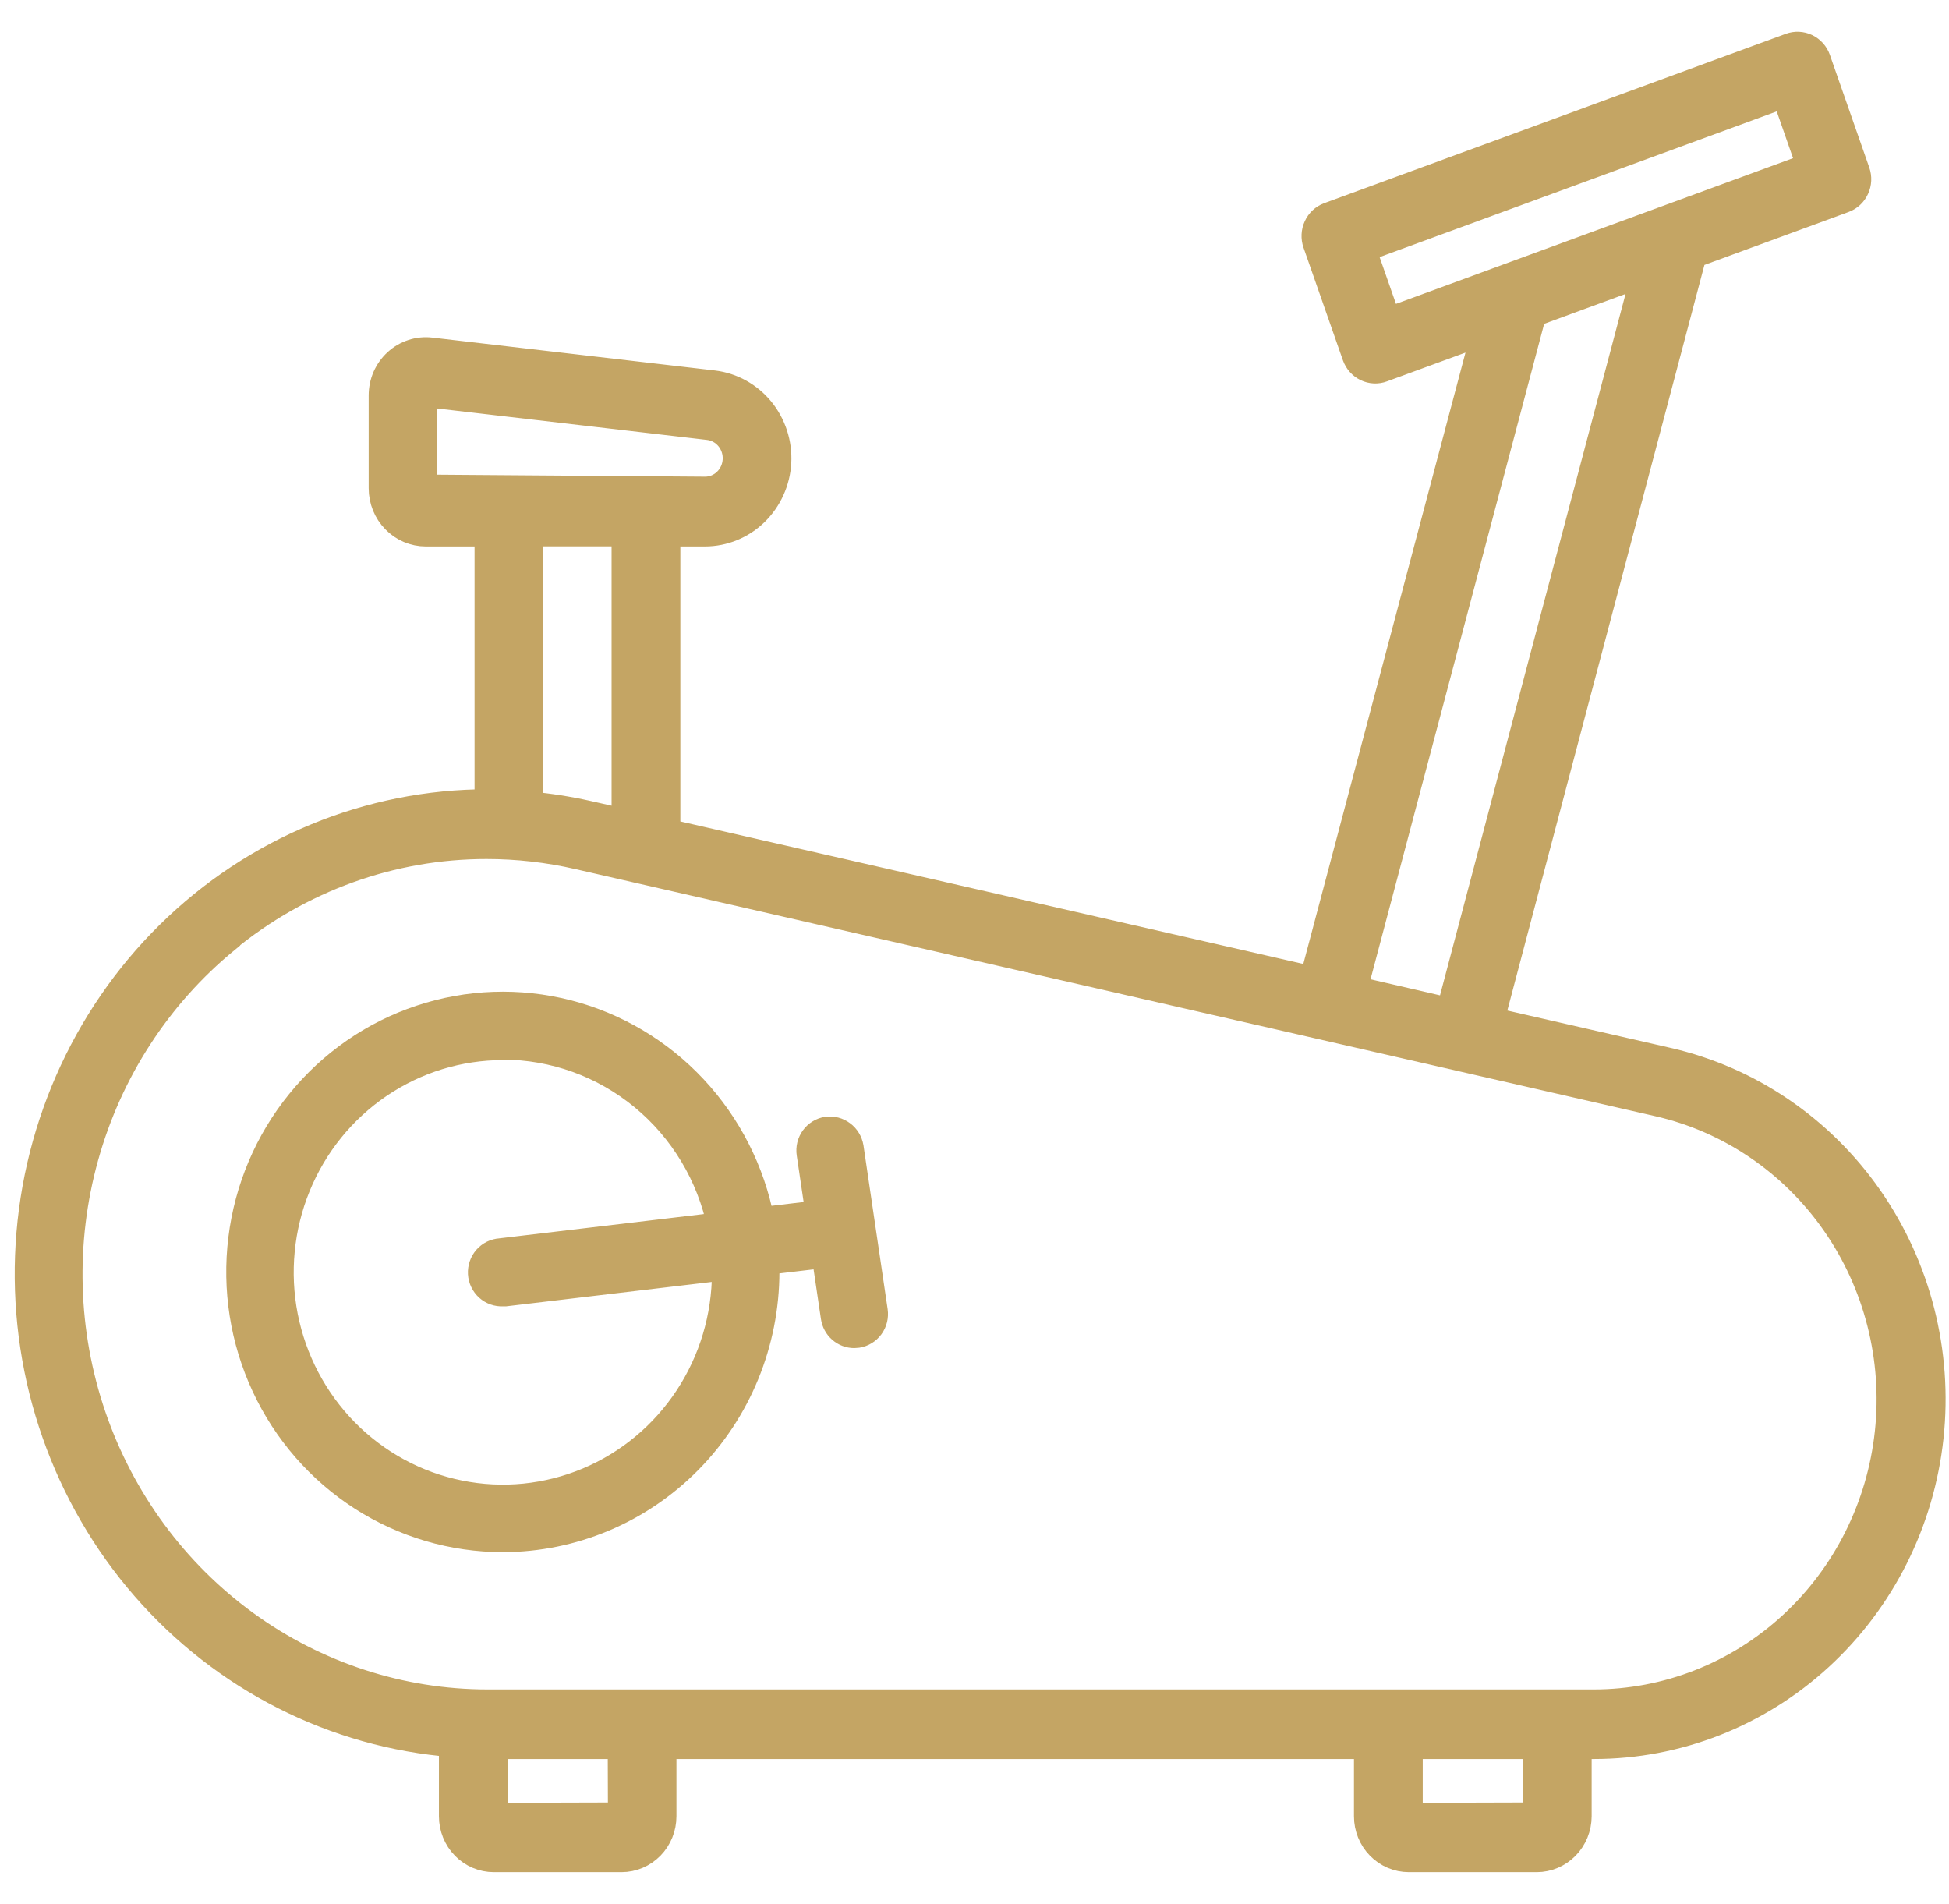
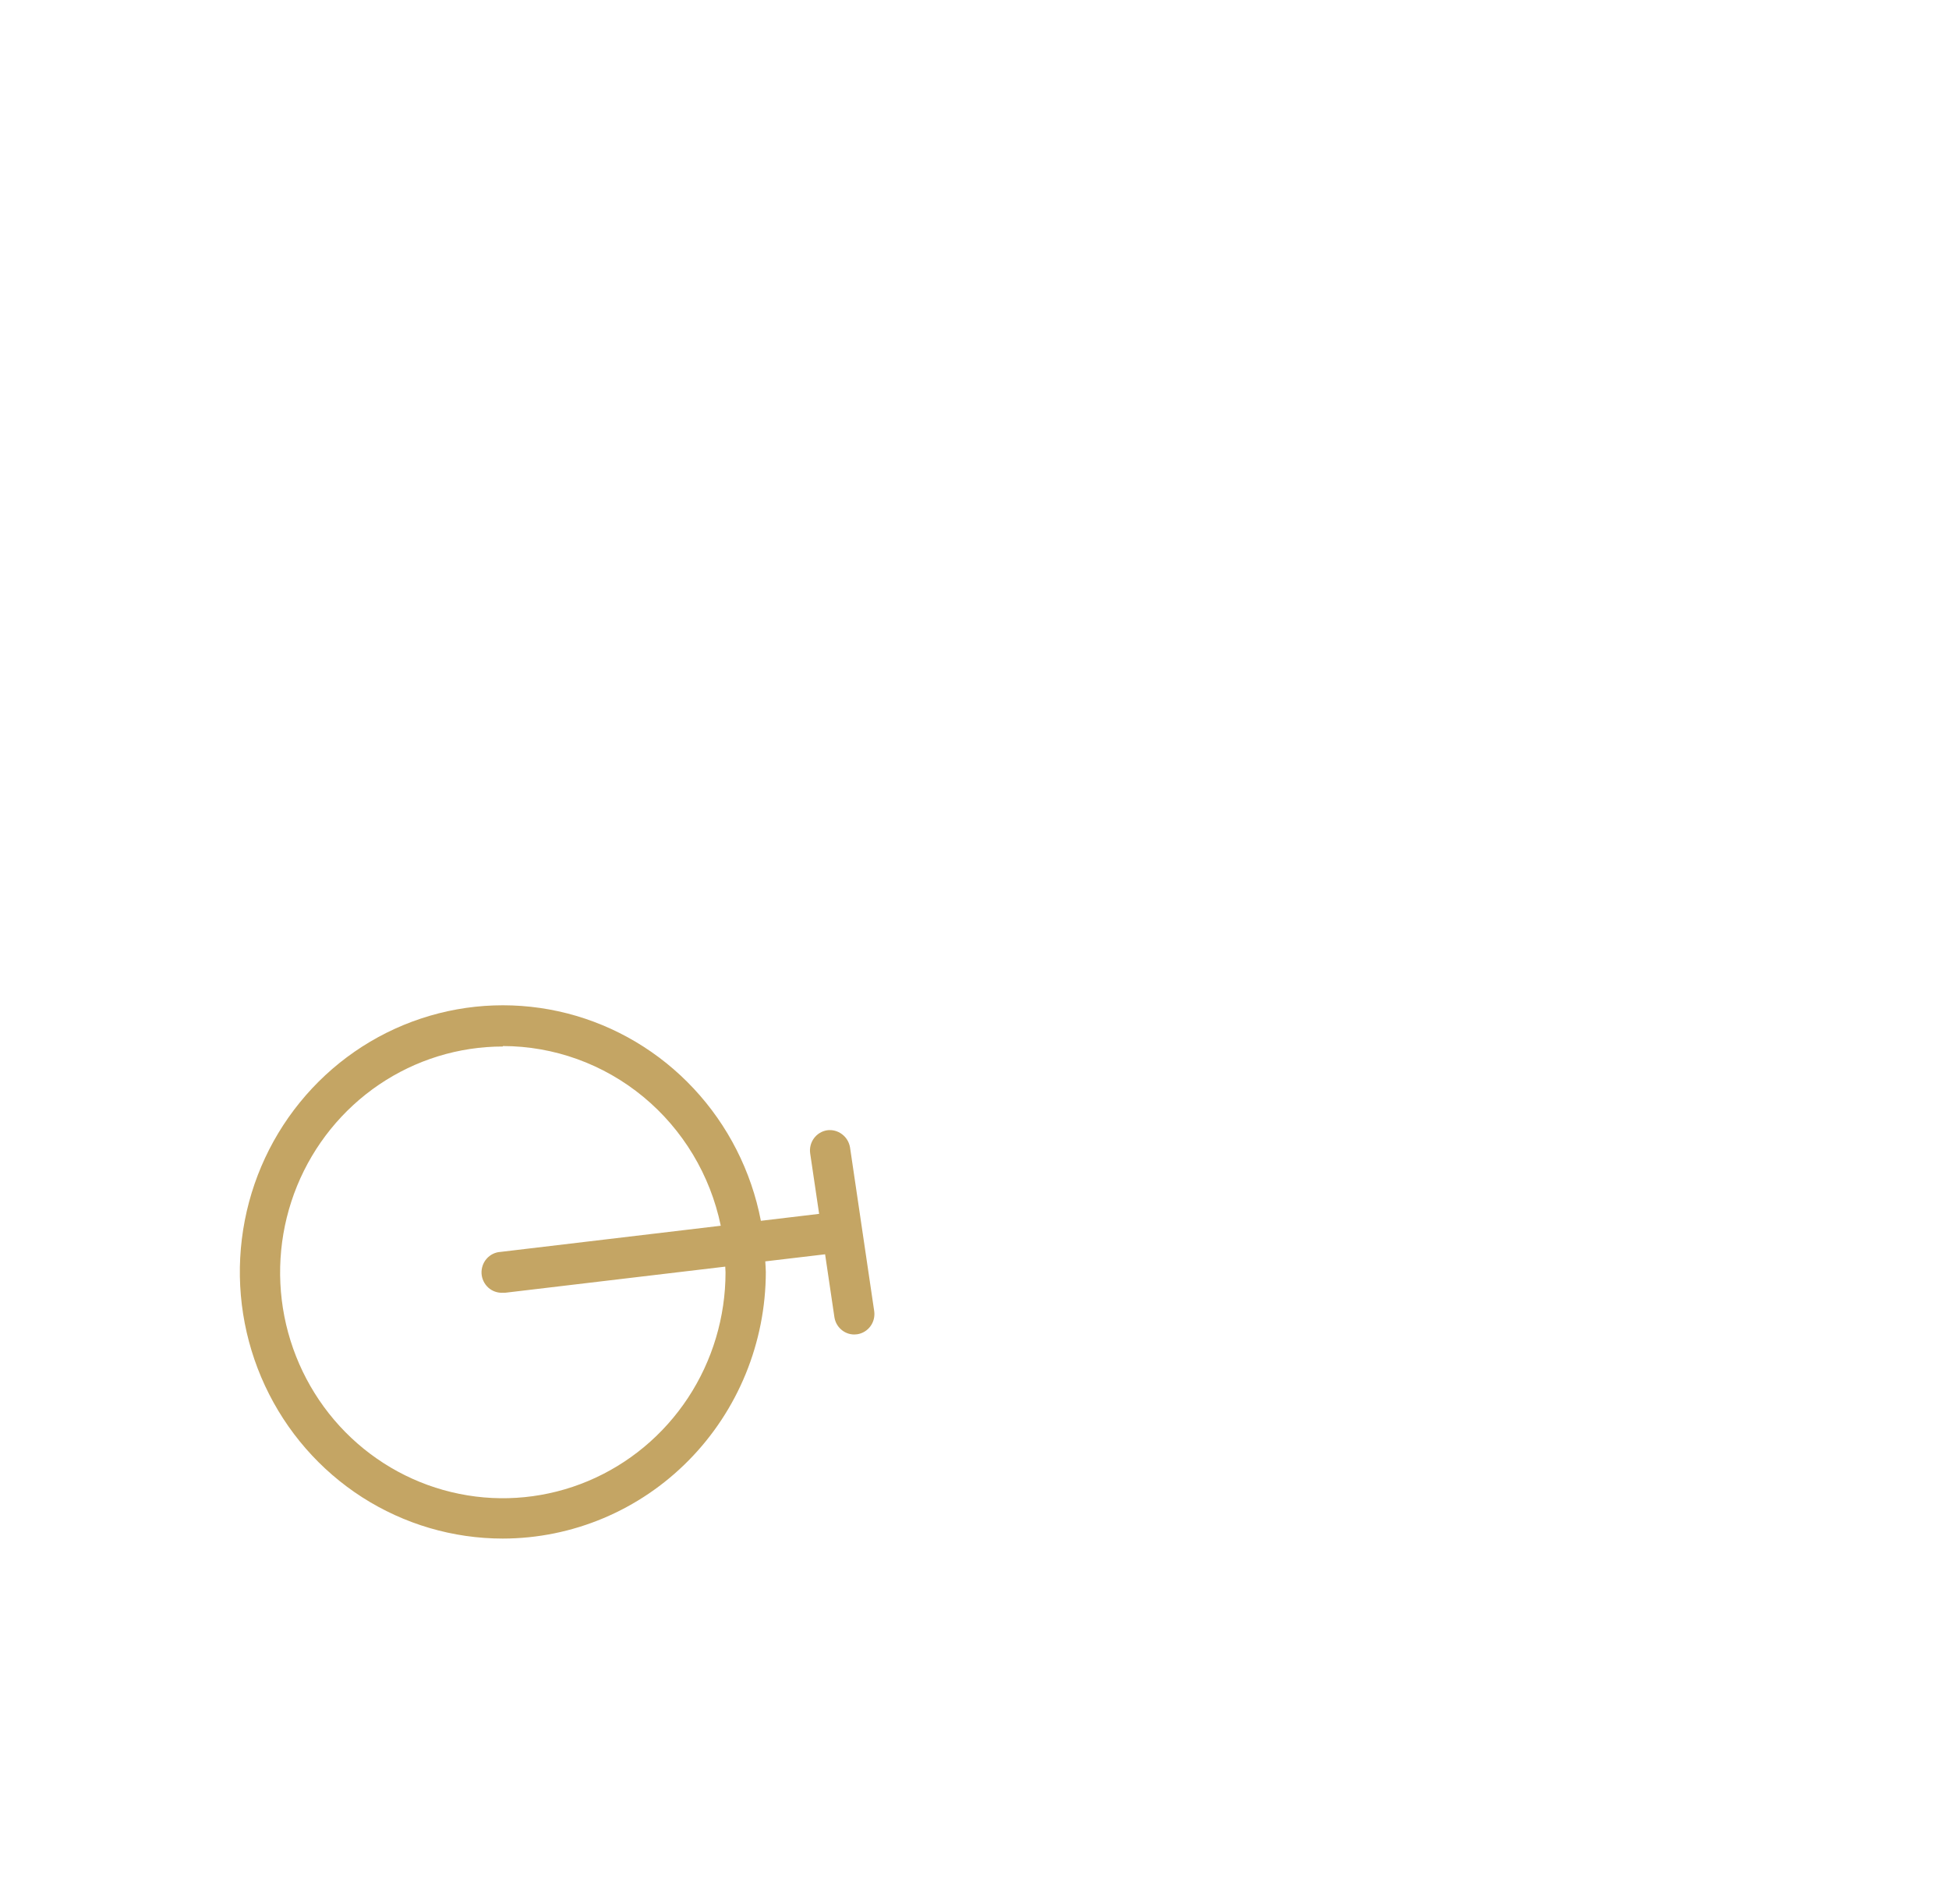
<svg xmlns="http://www.w3.org/2000/svg" width="43" height="42" viewBox="0 0 43 42" fill="none">
  <mask id="path-1-outside-1_944_2611" maskUnits="userSpaceOnUse" x="-0.375" y="0" width="44" height="42" fill="black">
    <rect fill="white" x="-0.375" width="44" height="42" />
-     <path d="M9.984 38.464V40.068C9.984 40.315 10.08 40.552 10.251 40.727C10.422 40.902 10.653 41 10.895 41H13.713C13.955 41 14.186 40.901 14.357 40.727C14.528 40.552 14.624 40.315 14.624 40.068V38.504H30.172V40.068C30.172 40.315 30.268 40.552 30.439 40.727C30.61 40.902 30.841 41 31.083 41H33.905C34.146 41 34.377 40.901 34.548 40.727C34.719 40.552 34.815 40.315 34.816 40.068V38.504H35.167C37.003 38.504 38.775 37.81 40.143 36.555C41.511 35.3 42.379 33.572 42.58 31.702C42.781 29.832 42.302 27.952 41.234 26.422C40.166 24.892 38.584 23.819 36.792 23.409L32.886 22.516L37.354 5.617L40.682 4.395C40.797 4.353 40.89 4.266 40.941 4.153C40.993 4.041 40.999 3.912 40.958 3.795L40.089 1.31C40.048 1.193 39.962 1.097 39.852 1.044C39.742 0.992 39.616 0.986 39.502 1.028L29.318 4.764C29.203 4.806 29.11 4.893 29.059 5.006C29.007 5.118 29.001 5.247 29.042 5.364L29.911 7.849C29.953 7.966 30.038 8.062 30.148 8.115C30.258 8.168 30.384 8.174 30.498 8.131L32.77 7.298L28.97 21.622L14.71 18.36V11.755H15.556C15.966 11.754 16.36 11.593 16.658 11.304C16.955 11.015 17.134 10.621 17.158 10.202C17.181 9.783 17.047 9.37 16.784 9.048C16.52 8.727 16.147 8.52 15.74 8.471L9.501 7.745C9.367 7.73 9.231 7.743 9.102 7.786C8.973 7.828 8.855 7.897 8.754 7.99C8.653 8.082 8.573 8.195 8.517 8.321C8.462 8.448 8.434 8.585 8.434 8.723V10.771C8.434 11.032 8.535 11.282 8.715 11.466C8.895 11.651 9.139 11.755 9.394 11.755H10.77V17.71C8.147 17.71 5.625 18.751 3.735 20.614C1.844 22.478 0.732 25.02 0.632 27.706C0.532 30.392 1.452 33.013 3.198 35.018C4.945 37.024 7.382 38.259 9.998 38.463L9.984 38.464ZM13.713 40.062L10.901 40.07V38.504H13.708L13.713 40.062ZM33.901 40.062L31.089 40.07V38.504H33.895L33.901 40.062ZM30.057 5.492L39.382 2.071L39.94 3.669L30.616 7.09L30.057 5.492ZM33.818 6.916L36.301 6.004L31.986 22.315L29.868 21.826L33.818 6.916ZM9.34 10.769V8.723L9.388 8.679L15.626 9.406C15.802 9.424 15.965 9.512 16.08 9.65C16.195 9.788 16.254 9.966 16.244 10.148C16.234 10.329 16.157 10.5 16.027 10.624C15.898 10.748 15.727 10.817 15.55 10.815L9.34 10.769ZM11.674 11.753H13.793V18.149L12.962 17.961C12.538 17.866 12.109 17.799 11.678 17.76L11.674 11.753ZM4.977 20.726C6.609 19.382 8.64 18.649 10.734 18.65C11.416 18.65 12.096 18.727 12.762 18.88L36.587 24.331C38.159 24.69 39.546 25.631 40.483 26.973C41.419 28.315 41.84 29.963 41.663 31.603C41.487 33.243 40.726 34.758 39.527 35.859C38.327 36.96 36.774 37.569 35.163 37.569H10.751C8.839 37.568 6.974 36.96 5.414 35.827C3.854 34.694 2.676 33.094 2.042 31.246C1.409 29.398 1.351 27.394 1.877 25.511C2.402 23.627 3.486 21.958 4.978 20.733L4.977 20.726Z" />
-     <path d="M11.094 33.941C12.632 33.939 14.107 33.319 15.194 32.216C16.282 31.113 16.894 29.618 16.896 28.058C16.896 27.98 16.887 27.904 16.884 27.826L18.204 27.67L18.409 29.055C18.425 29.162 18.477 29.259 18.558 29.329C18.638 29.4 18.741 29.439 18.847 29.439C18.869 29.439 18.892 29.437 18.914 29.434C19.03 29.416 19.135 29.352 19.205 29.256C19.275 29.16 19.304 29.04 19.287 28.922L18.754 25.313C18.734 25.195 18.671 25.09 18.576 25.02C18.482 24.949 18.364 24.918 18.248 24.934C18.19 24.943 18.135 24.963 18.085 24.994C18.035 25.024 17.991 25.065 17.957 25.112C17.922 25.16 17.897 25.214 17.883 25.271C17.869 25.329 17.866 25.388 17.875 25.447L18.072 26.778L16.787 26.931C16.576 25.836 16.062 24.825 15.306 24.015C14.55 23.205 13.583 22.63 12.517 22.356C11.45 22.083 10.33 22.122 9.285 22.47C8.24 22.817 7.314 23.459 6.615 24.32C5.915 25.181 5.472 26.225 5.336 27.332C5.2 28.438 5.377 29.561 5.847 30.57C6.316 31.578 7.059 32.431 7.988 33.028C8.917 33.624 9.994 33.941 11.094 33.941ZM11.094 23.076C12.222 23.077 13.315 23.472 14.191 24.194C15.066 24.916 15.67 25.92 15.902 27.04L11.043 27.617C10.925 27.624 10.815 27.678 10.736 27.768C10.658 27.857 10.618 27.974 10.624 28.094C10.631 28.213 10.685 28.325 10.773 28.405C10.861 28.484 10.977 28.525 11.095 28.518H11.147L16.001 27.942C16.001 27.984 16.007 28.026 16.007 28.069C16.007 29.054 15.719 30.017 15.179 30.837C14.639 31.656 13.872 32.295 12.974 32.672C12.076 33.049 11.088 33.148 10.135 32.955C9.182 32.763 8.306 32.288 7.619 31.592C6.932 30.895 6.464 30.007 6.274 29.041C6.085 28.074 6.182 27.073 6.554 26.162C6.926 25.252 7.556 24.474 8.364 23.926C9.172 23.379 10.122 23.086 11.094 23.086V23.076Z" />
  </mask>
-   <path d="M9.984 38.464V40.068C9.984 40.315 10.08 40.552 10.251 40.727C10.422 40.902 10.653 41 10.895 41H13.713C13.955 41 14.186 40.901 14.357 40.727C14.528 40.552 14.624 40.315 14.624 40.068V38.504H30.172V40.068C30.172 40.315 30.268 40.552 30.439 40.727C30.61 40.902 30.841 41 31.083 41H33.905C34.146 41 34.377 40.901 34.548 40.727C34.719 40.552 34.815 40.315 34.816 40.068V38.504H35.167C37.003 38.504 38.775 37.81 40.143 36.555C41.511 35.3 42.379 33.572 42.58 31.702C42.781 29.832 42.302 27.952 41.234 26.422C40.166 24.892 38.584 23.819 36.792 23.409L32.886 22.516L37.354 5.617L40.682 4.395C40.797 4.353 40.89 4.266 40.941 4.153C40.993 4.041 40.999 3.912 40.958 3.795L40.089 1.31C40.048 1.193 39.962 1.097 39.852 1.044C39.742 0.992 39.616 0.986 39.502 1.028L29.318 4.764C29.203 4.806 29.11 4.893 29.059 5.006C29.007 5.118 29.001 5.247 29.042 5.364L29.911 7.849C29.953 7.966 30.038 8.062 30.148 8.115C30.258 8.168 30.384 8.174 30.498 8.131L32.77 7.298L28.97 21.622L14.71 18.36V11.755H15.556C15.966 11.754 16.36 11.593 16.658 11.304C16.955 11.015 17.134 10.621 17.158 10.202C17.181 9.783 17.047 9.37 16.784 9.048C16.52 8.727 16.147 8.52 15.74 8.471L9.501 7.745C9.367 7.73 9.231 7.743 9.102 7.786C8.973 7.828 8.855 7.897 8.754 7.99C8.653 8.082 8.573 8.195 8.517 8.321C8.462 8.448 8.434 8.585 8.434 8.723V10.771C8.434 11.032 8.535 11.282 8.715 11.466C8.895 11.651 9.139 11.755 9.394 11.755H10.77V17.71C8.147 17.71 5.625 18.751 3.735 20.614C1.844 22.478 0.732 25.02 0.632 27.706C0.532 30.392 1.452 33.013 3.198 35.018C4.945 37.024 7.382 38.259 9.998 38.463L9.984 38.464ZM13.713 40.062L10.901 40.07V38.504H13.708L13.713 40.062ZM33.901 40.062L31.089 40.07V38.504H33.895L33.901 40.062ZM30.057 5.492L39.382 2.071L39.94 3.669L30.616 7.09L30.057 5.492ZM33.818 6.916L36.301 6.004L31.986 22.315L29.868 21.826L33.818 6.916ZM9.34 10.769V8.723L9.388 8.679L15.626 9.406C15.802 9.424 15.965 9.512 16.08 9.65C16.195 9.788 16.254 9.966 16.244 10.148C16.234 10.329 16.157 10.5 16.027 10.624C15.898 10.748 15.727 10.817 15.55 10.815L9.34 10.769ZM11.674 11.753H13.793V18.149L12.962 17.961C12.538 17.866 12.109 17.799 11.678 17.76L11.674 11.753ZM4.977 20.726C6.609 19.382 8.64 18.649 10.734 18.65C11.416 18.65 12.096 18.727 12.762 18.88L36.587 24.331C38.159 24.69 39.546 25.631 40.483 26.973C41.419 28.315 41.84 29.963 41.663 31.603C41.487 33.243 40.726 34.758 39.527 35.859C38.327 36.96 36.774 37.569 35.163 37.569H10.751C8.839 37.568 6.974 36.96 5.414 35.827C3.854 34.694 2.676 33.094 2.042 31.246C1.409 29.398 1.351 27.394 1.877 25.511C2.402 23.627 3.486 21.958 4.978 20.733L4.977 20.726Z" fill="#C4A564" />
  <path d="M11.094 33.941C12.632 33.939 14.107 33.319 15.194 32.216C16.282 31.113 16.894 29.618 16.896 28.058C16.896 27.98 16.887 27.904 16.884 27.826L18.204 27.67L18.409 29.055C18.425 29.162 18.477 29.259 18.558 29.329C18.638 29.4 18.741 29.439 18.847 29.439C18.869 29.439 18.892 29.437 18.914 29.434C19.03 29.416 19.135 29.352 19.205 29.256C19.275 29.16 19.304 29.04 19.287 28.922L18.754 25.313C18.734 25.195 18.671 25.09 18.576 25.02C18.482 24.949 18.364 24.918 18.248 24.934C18.19 24.943 18.135 24.963 18.085 24.994C18.035 25.024 17.991 25.065 17.957 25.112C17.922 25.16 17.897 25.214 17.883 25.271C17.869 25.329 17.866 25.388 17.875 25.447L18.072 26.778L16.787 26.931C16.576 25.836 16.062 24.825 15.306 24.015C14.55 23.205 13.583 22.63 12.517 22.356C11.45 22.083 10.33 22.122 9.285 22.47C8.24 22.817 7.314 23.459 6.615 24.32C5.915 25.181 5.472 26.225 5.336 27.332C5.2 28.438 5.377 29.561 5.847 30.57C6.316 31.578 7.059 32.431 7.988 33.028C8.917 33.624 9.994 33.941 11.094 33.941ZM11.094 23.076C12.222 23.077 13.315 23.472 14.191 24.194C15.066 24.916 15.67 25.92 15.902 27.04L11.043 27.617C10.925 27.624 10.815 27.678 10.736 27.768C10.658 27.857 10.618 27.974 10.624 28.094C10.631 28.213 10.685 28.325 10.773 28.405C10.861 28.484 10.977 28.525 11.095 28.518H11.147L16.001 27.942C16.001 27.984 16.007 28.026 16.007 28.069C16.007 29.054 15.719 30.017 15.179 30.837C14.639 31.656 13.872 32.295 12.974 32.672C12.076 33.049 11.088 33.148 10.135 32.955C9.182 32.763 8.306 32.288 7.619 31.592C6.932 30.895 6.464 30.007 6.274 29.041C6.085 28.074 6.182 27.073 6.554 26.162C6.926 25.252 7.556 24.474 8.364 23.926C9.172 23.379 10.122 23.086 11.094 23.086V23.076Z" fill="#C4A564" />
-   <path d="M9.984 38.464V40.068C9.984 40.315 10.08 40.552 10.251 40.727C10.422 40.902 10.653 41 10.895 41H13.713C13.955 41 14.186 40.901 14.357 40.727C14.528 40.552 14.624 40.315 14.624 40.068V38.504H30.172V40.068C30.172 40.315 30.268 40.552 30.439 40.727C30.61 40.902 30.841 41 31.083 41H33.905C34.146 41 34.377 40.901 34.548 40.727C34.719 40.552 34.815 40.315 34.816 40.068V38.504H35.167C37.003 38.504 38.775 37.81 40.143 36.555C41.511 35.3 42.379 33.572 42.58 31.702C42.781 29.832 42.302 27.952 41.234 26.422C40.166 24.892 38.584 23.819 36.792 23.409L32.886 22.516L37.354 5.617L40.682 4.395C40.797 4.353 40.89 4.266 40.941 4.153C40.993 4.041 40.999 3.912 40.958 3.795L40.089 1.31C40.048 1.193 39.962 1.097 39.852 1.044C39.742 0.992 39.616 0.986 39.502 1.028L29.318 4.764C29.203 4.806 29.11 4.893 29.059 5.006C29.007 5.118 29.001 5.247 29.042 5.364L29.911 7.849C29.953 7.966 30.038 8.062 30.148 8.115C30.258 8.168 30.384 8.174 30.498 8.131L32.77 7.298L28.97 21.622L14.71 18.36V11.755H15.556C15.966 11.754 16.36 11.593 16.658 11.304C16.955 11.015 17.134 10.621 17.158 10.202C17.181 9.783 17.047 9.37 16.784 9.048C16.52 8.727 16.147 8.52 15.74 8.471L9.501 7.745C9.367 7.73 9.231 7.743 9.102 7.786C8.973 7.828 8.855 7.897 8.754 7.99C8.653 8.082 8.573 8.195 8.517 8.321C8.462 8.448 8.434 8.585 8.434 8.723V10.771C8.434 11.032 8.535 11.282 8.715 11.466C8.895 11.651 9.139 11.755 9.394 11.755H10.77V17.71C8.147 17.71 5.625 18.751 3.735 20.614C1.844 22.478 0.732 25.02 0.632 27.706C0.532 30.392 1.452 33.013 3.198 35.018C4.945 37.024 7.382 38.259 9.998 38.463L9.984 38.464ZM13.713 40.062L10.901 40.07V38.504H13.708L13.713 40.062ZM33.901 40.062L31.089 40.07V38.504H33.895L33.901 40.062ZM30.057 5.492L39.382 2.071L39.94 3.669L30.616 7.09L30.057 5.492ZM33.818 6.916L36.301 6.004L31.986 22.315L29.868 21.826L33.818 6.916ZM9.34 10.769V8.723L9.388 8.679L15.626 9.406C15.802 9.424 15.965 9.512 16.08 9.65C16.195 9.788 16.254 9.966 16.244 10.148C16.234 10.329 16.157 10.5 16.027 10.624C15.898 10.748 15.727 10.817 15.55 10.815L9.34 10.769ZM11.674 11.753H13.793V18.149L12.962 17.961C12.538 17.866 12.109 17.799 11.678 17.76L11.674 11.753ZM4.977 20.726C6.609 19.382 8.64 18.649 10.734 18.65C11.416 18.65 12.096 18.727 12.762 18.88L36.587 24.331C38.159 24.69 39.546 25.631 40.483 26.973C41.419 28.315 41.84 29.963 41.663 31.603C41.487 33.243 40.726 34.758 39.527 35.859C38.327 36.96 36.774 37.569 35.163 37.569H10.751C8.839 37.568 6.974 36.96 5.414 35.827C3.854 34.694 2.676 33.094 2.042 31.246C1.409 29.398 1.351 27.394 1.877 25.511C2.402 23.627 3.486 21.958 4.978 20.733L4.977 20.726Z" stroke="#C4A564" stroke-width="0.6" mask="url(#path-1-outside-1_944_2611)" />
-   <path d="M11.094 33.941C12.632 33.939 14.107 33.319 15.194 32.216C16.282 31.113 16.894 29.618 16.896 28.058C16.896 27.98 16.887 27.904 16.884 27.826L18.204 27.67L18.409 29.055C18.425 29.162 18.477 29.259 18.558 29.329C18.638 29.4 18.741 29.439 18.847 29.439C18.869 29.439 18.892 29.437 18.914 29.434C19.03 29.416 19.135 29.352 19.205 29.256C19.275 29.16 19.304 29.04 19.287 28.922L18.754 25.313C18.734 25.195 18.671 25.09 18.576 25.02C18.482 24.949 18.364 24.918 18.248 24.934C18.19 24.943 18.135 24.963 18.085 24.994C18.035 25.024 17.991 25.065 17.957 25.112C17.922 25.16 17.897 25.214 17.883 25.271C17.869 25.329 17.866 25.388 17.875 25.447L18.072 26.778L16.787 26.931C16.576 25.836 16.062 24.825 15.306 24.015C14.55 23.205 13.583 22.63 12.517 22.356C11.45 22.083 10.33 22.122 9.285 22.47C8.24 22.817 7.314 23.459 6.615 24.32C5.915 25.181 5.472 26.225 5.336 27.332C5.2 28.438 5.377 29.561 5.847 30.57C6.316 31.578 7.059 32.431 7.988 33.028C8.917 33.624 9.994 33.941 11.094 33.941ZM11.094 23.076C12.222 23.077 13.315 23.472 14.191 24.194C15.066 24.916 15.67 25.92 15.902 27.04L11.043 27.617C10.925 27.624 10.815 27.678 10.736 27.768C10.658 27.857 10.618 27.974 10.624 28.094C10.631 28.213 10.685 28.325 10.773 28.405C10.861 28.484 10.977 28.525 11.095 28.518H11.147L16.001 27.942C16.001 27.984 16.007 28.026 16.007 28.069C16.007 29.054 15.719 30.017 15.179 30.837C14.639 31.656 13.872 32.295 12.974 32.672C12.076 33.049 11.088 33.148 10.135 32.955C9.182 32.763 8.306 32.288 7.619 31.592C6.932 30.895 6.464 30.007 6.274 29.041C6.085 28.074 6.182 27.073 6.554 26.162C6.926 25.252 7.556 24.474 8.364 23.926C9.172 23.379 10.122 23.086 11.094 23.086V23.076Z" stroke="#C4A564" stroke-width="0.6" mask="url(#path-1-outside-1_944_2611)" />
</svg>